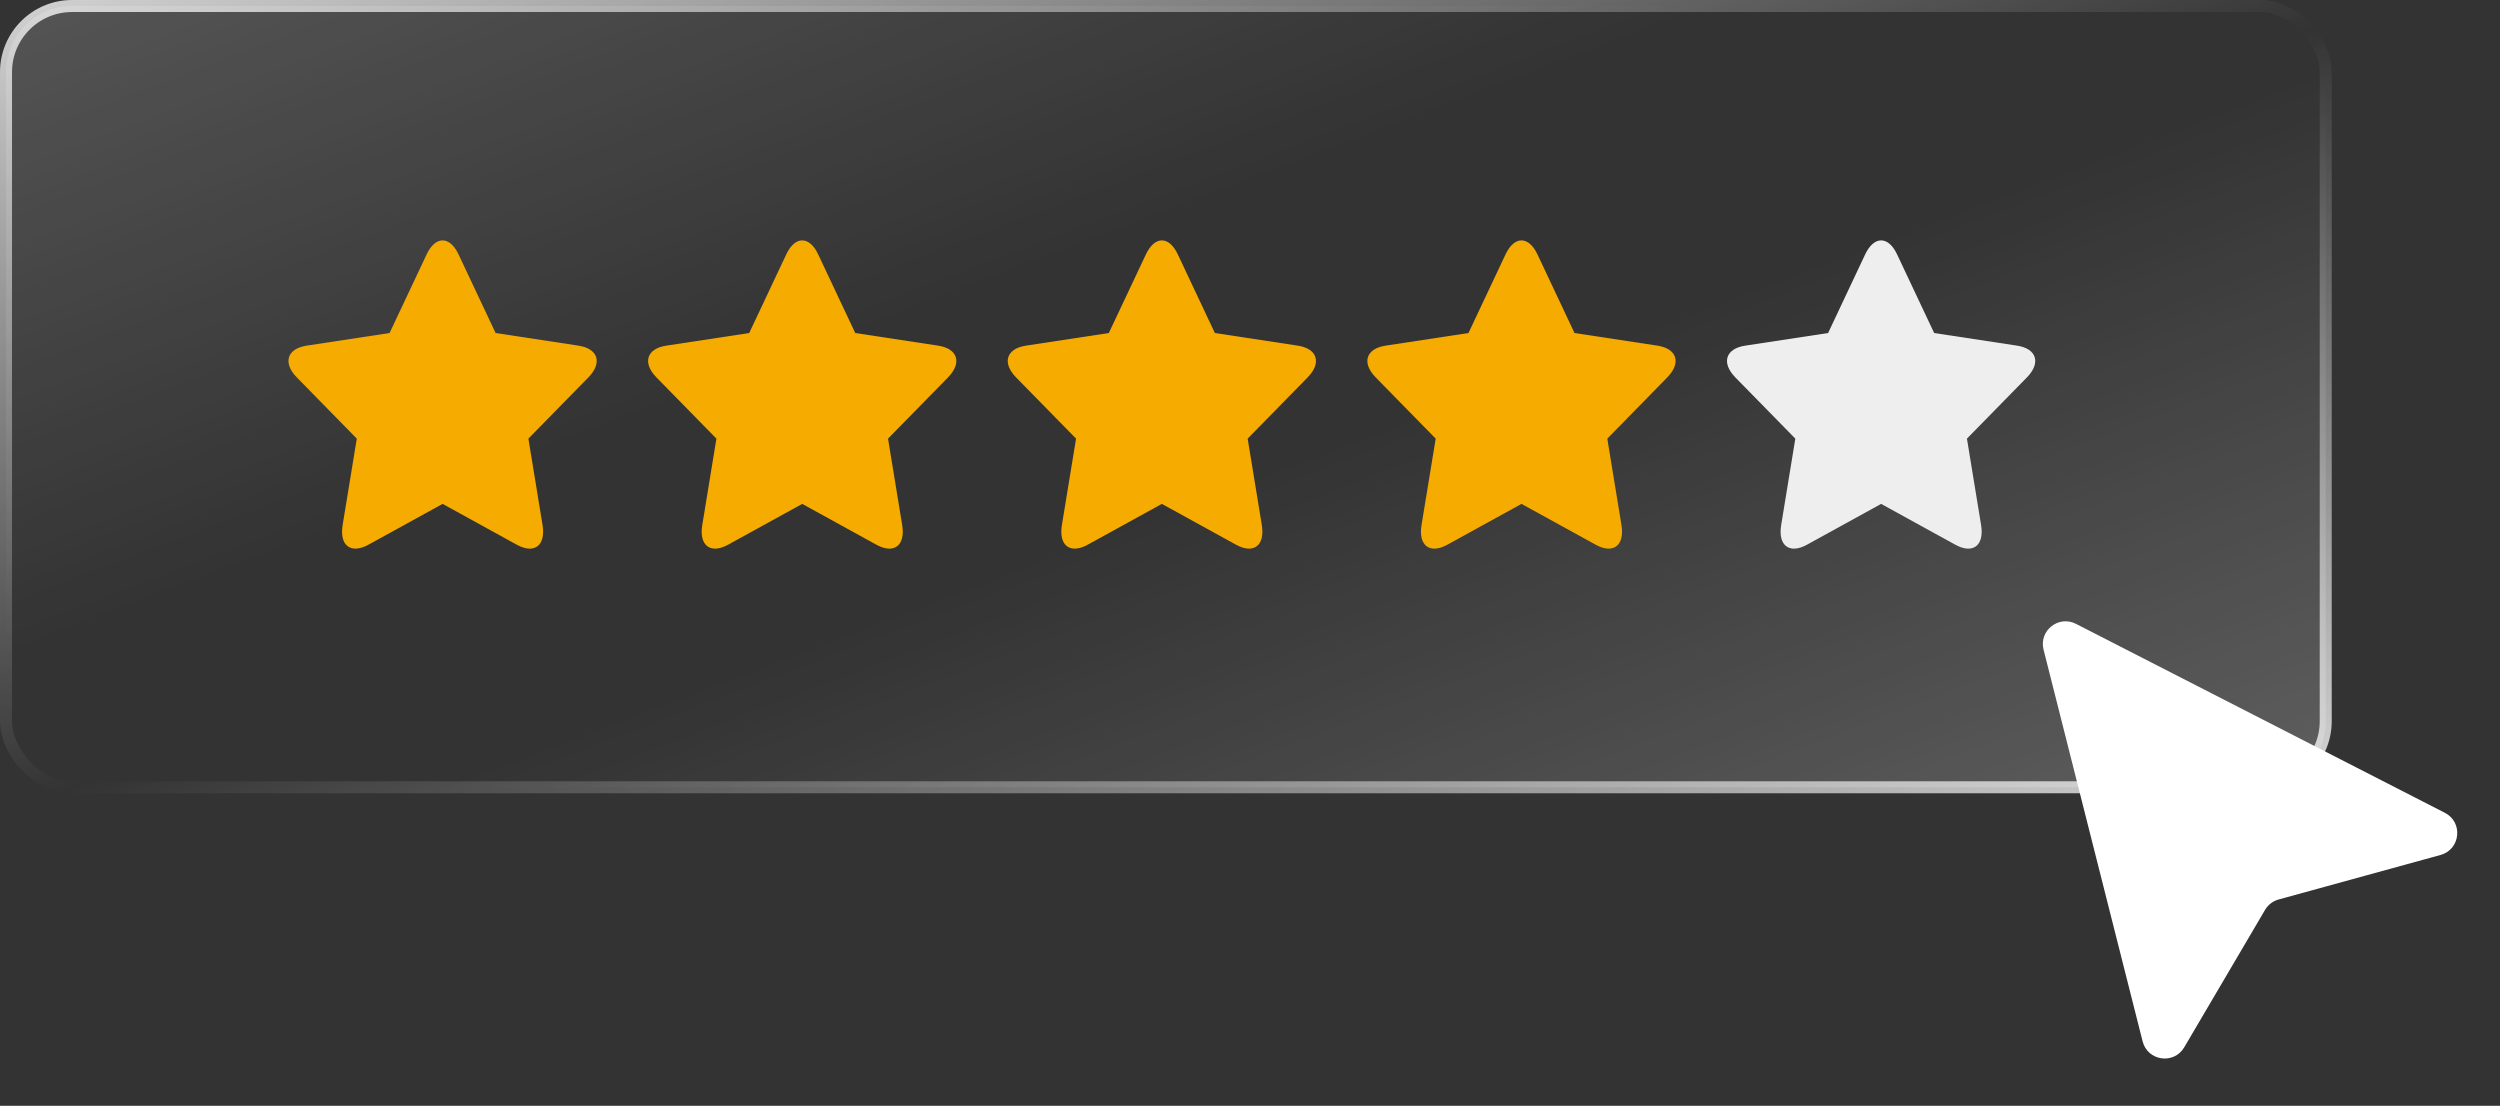
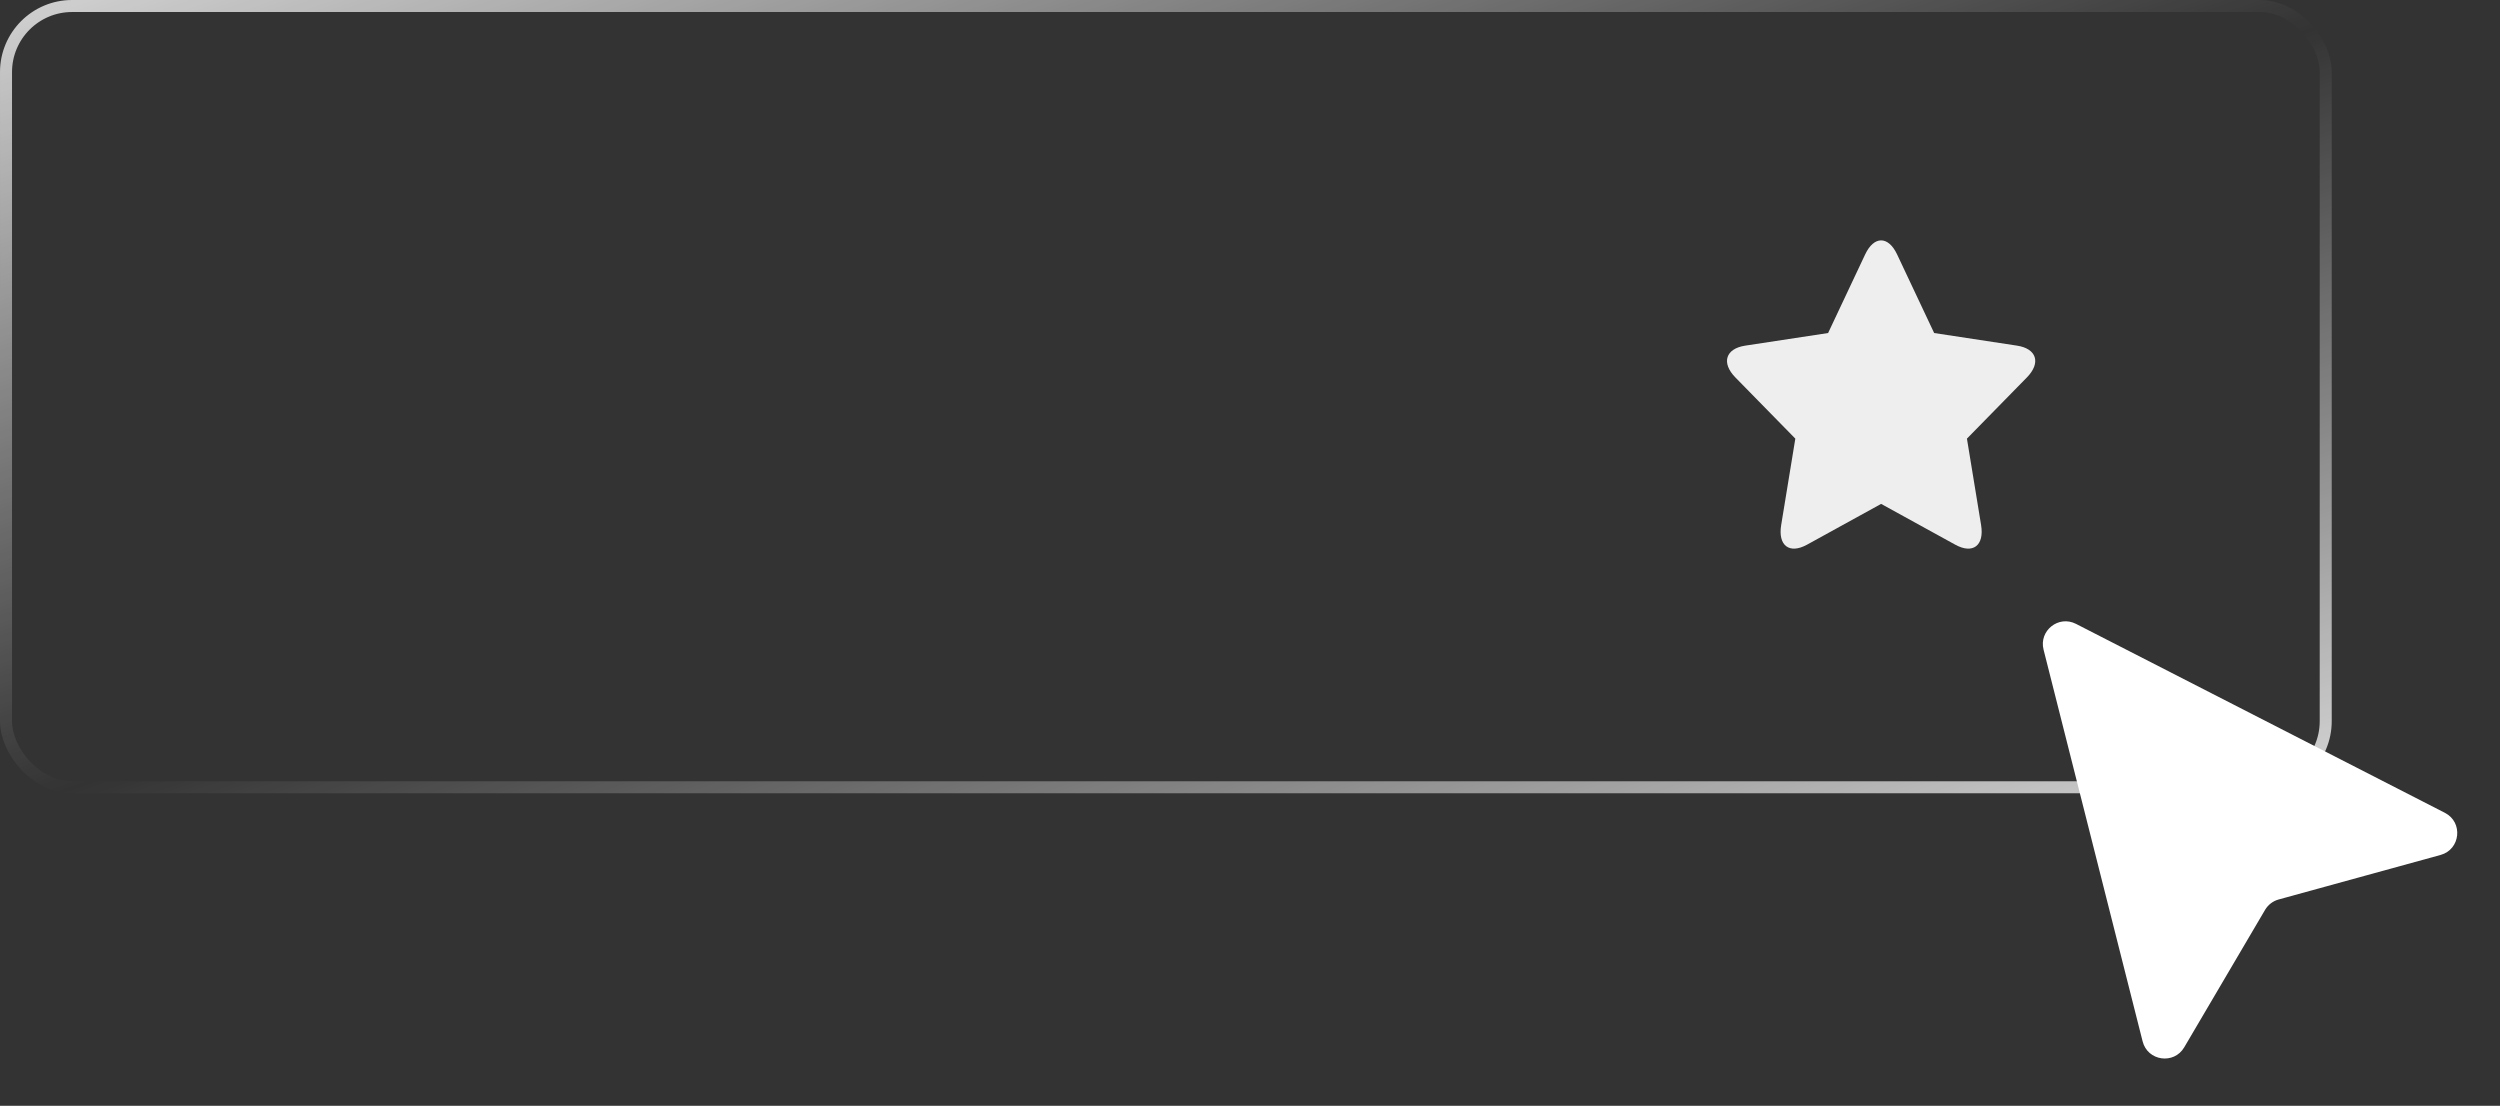
<svg xmlns="http://www.w3.org/2000/svg" width="208" height="92" viewBox="0 0 208 92" fill="none">
  <rect x="0" y="0" width="208" height="92" fill="#333333" stroke="none" />
-   <rect x="0.5" y="0.5" width="193" height="65" rx="5.5" fill="url(#paint0_linear_23_2303)" />
-   <path fill-rule="evenodd" clip-rule="evenodd" d="M30.657 45.318C29.19 46.126 28.227 45.394 28.507 43.683L29.685 36.494L24.697 31.403C23.509 30.191 23.877 29.007 25.517 28.757L32.412 27.708L35.495 21.168C36.229 19.611 37.419 19.611 38.152 21.168L41.235 27.708L48.129 28.757C49.77 29.007 50.138 30.191 48.951 31.403L43.962 36.494L45.14 43.683C45.42 45.394 44.458 46.126 42.99 45.318L36.824 41.924L30.657 45.318Z" fill="#F6AB00" />
-   <path fill-rule="evenodd" clip-rule="evenodd" d="M60.579 45.318C59.111 46.126 58.149 45.394 58.429 43.683L59.606 36.494L54.618 31.403C53.431 30.191 53.798 29.007 55.439 28.757L62.333 27.708L65.416 21.168C66.15 19.611 67.34 19.611 68.074 21.168L71.157 27.708L78.051 28.757C79.692 29.007 80.059 30.191 78.872 31.403L73.884 36.494L75.062 43.683C75.342 45.394 74.379 46.126 72.911 45.318L66.745 41.924L60.579 45.318Z" fill="#F6AB00" />
-   <path fill-rule="evenodd" clip-rule="evenodd" d="M90.5 45.318C89.033 46.126 88.07 45.394 88.35 43.683L89.528 36.494L84.539 31.403C83.352 30.191 83.72 29.007 85.36 28.757L92.254 27.708L95.338 21.168C96.072 19.611 97.261 19.611 97.995 21.168L101.078 27.708L107.972 28.757C109.613 29.007 109.981 30.191 108.793 31.403L103.805 36.494L104.983 43.683C105.263 45.394 104.3 46.126 102.833 45.318L96.666 41.924L90.5 45.318Z" fill="#F6AB00" />
-   <path fill-rule="evenodd" clip-rule="evenodd" d="M120.422 45.318C118.954 46.126 117.992 45.394 118.272 43.683L119.45 36.494L114.461 31.403C113.274 30.191 113.642 29.007 115.282 28.757L122.176 27.708L125.26 21.168C125.993 19.611 127.183 19.611 127.917 21.168L131 27.708L137.894 28.757C139.535 29.007 139.902 30.191 138.715 31.403L133.727 36.494L134.905 43.683C135.185 45.394 134.222 46.126 132.755 45.318L126.588 41.924L120.422 45.318Z" fill="#F6AB00" />
  <path fill-rule="evenodd" clip-rule="evenodd" d="M150.344 45.318C148.876 46.126 147.914 45.394 148.194 43.683L149.371 36.494L144.383 31.403C143.196 30.191 143.563 29.007 145.204 28.757L152.098 27.708L155.181 21.168C155.915 19.611 157.105 19.611 157.839 21.168L160.922 27.708L167.816 28.757C169.457 29.007 169.824 30.191 168.637 31.403L163.649 36.494L164.827 43.683C165.107 45.394 164.144 46.126 162.677 45.318L156.51 41.924L150.344 45.318Z" fill="#EEEEEE" />
  <rect x="0.5" y="0.5" width="193" height="65" rx="5.5" stroke="url(#paint1_linear_23_2303)" />
  <path d="M178.266 86.642L170.024 54.05C169.625 52.474 171.271 51.163 172.718 51.904L203.416 67.627C204.95 68.413 204.717 70.675 203.055 71.132L189.582 74.837C189.108 74.967 188.704 75.277 188.454 75.701L181.727 87.137C180.871 88.593 178.68 88.28 178.266 86.642Z" fill="white" />
  <defs>
    <linearGradient id="paint0_linear_23_2303" x1="252.111" y1="75.625" x2="177.698" y2="-120.416" gradientUnits="userSpaceOnUse">
      <stop stop-color="white" stop-opacity="0.33" />
      <stop offset="0.411" stop-color="white" stop-opacity="0" />
      <stop offset="0.519" stop-color="white" stop-opacity="0" />
      <stop offset="1" stop-color="white" stop-opacity="0.33" />
    </linearGradient>
    <linearGradient id="paint1_linear_23_2303" x1="219.926" y1="73.028" x2="172.522" y2="-66.951" gradientUnits="userSpaceOnUse">
      <stop stop-color="white" />
      <stop offset="0.512" stop-color="white" stop-opacity="0" />
      <stop offset="1" stop-color="white" stop-opacity="0.88" />
    </linearGradient>
  </defs>
</svg>